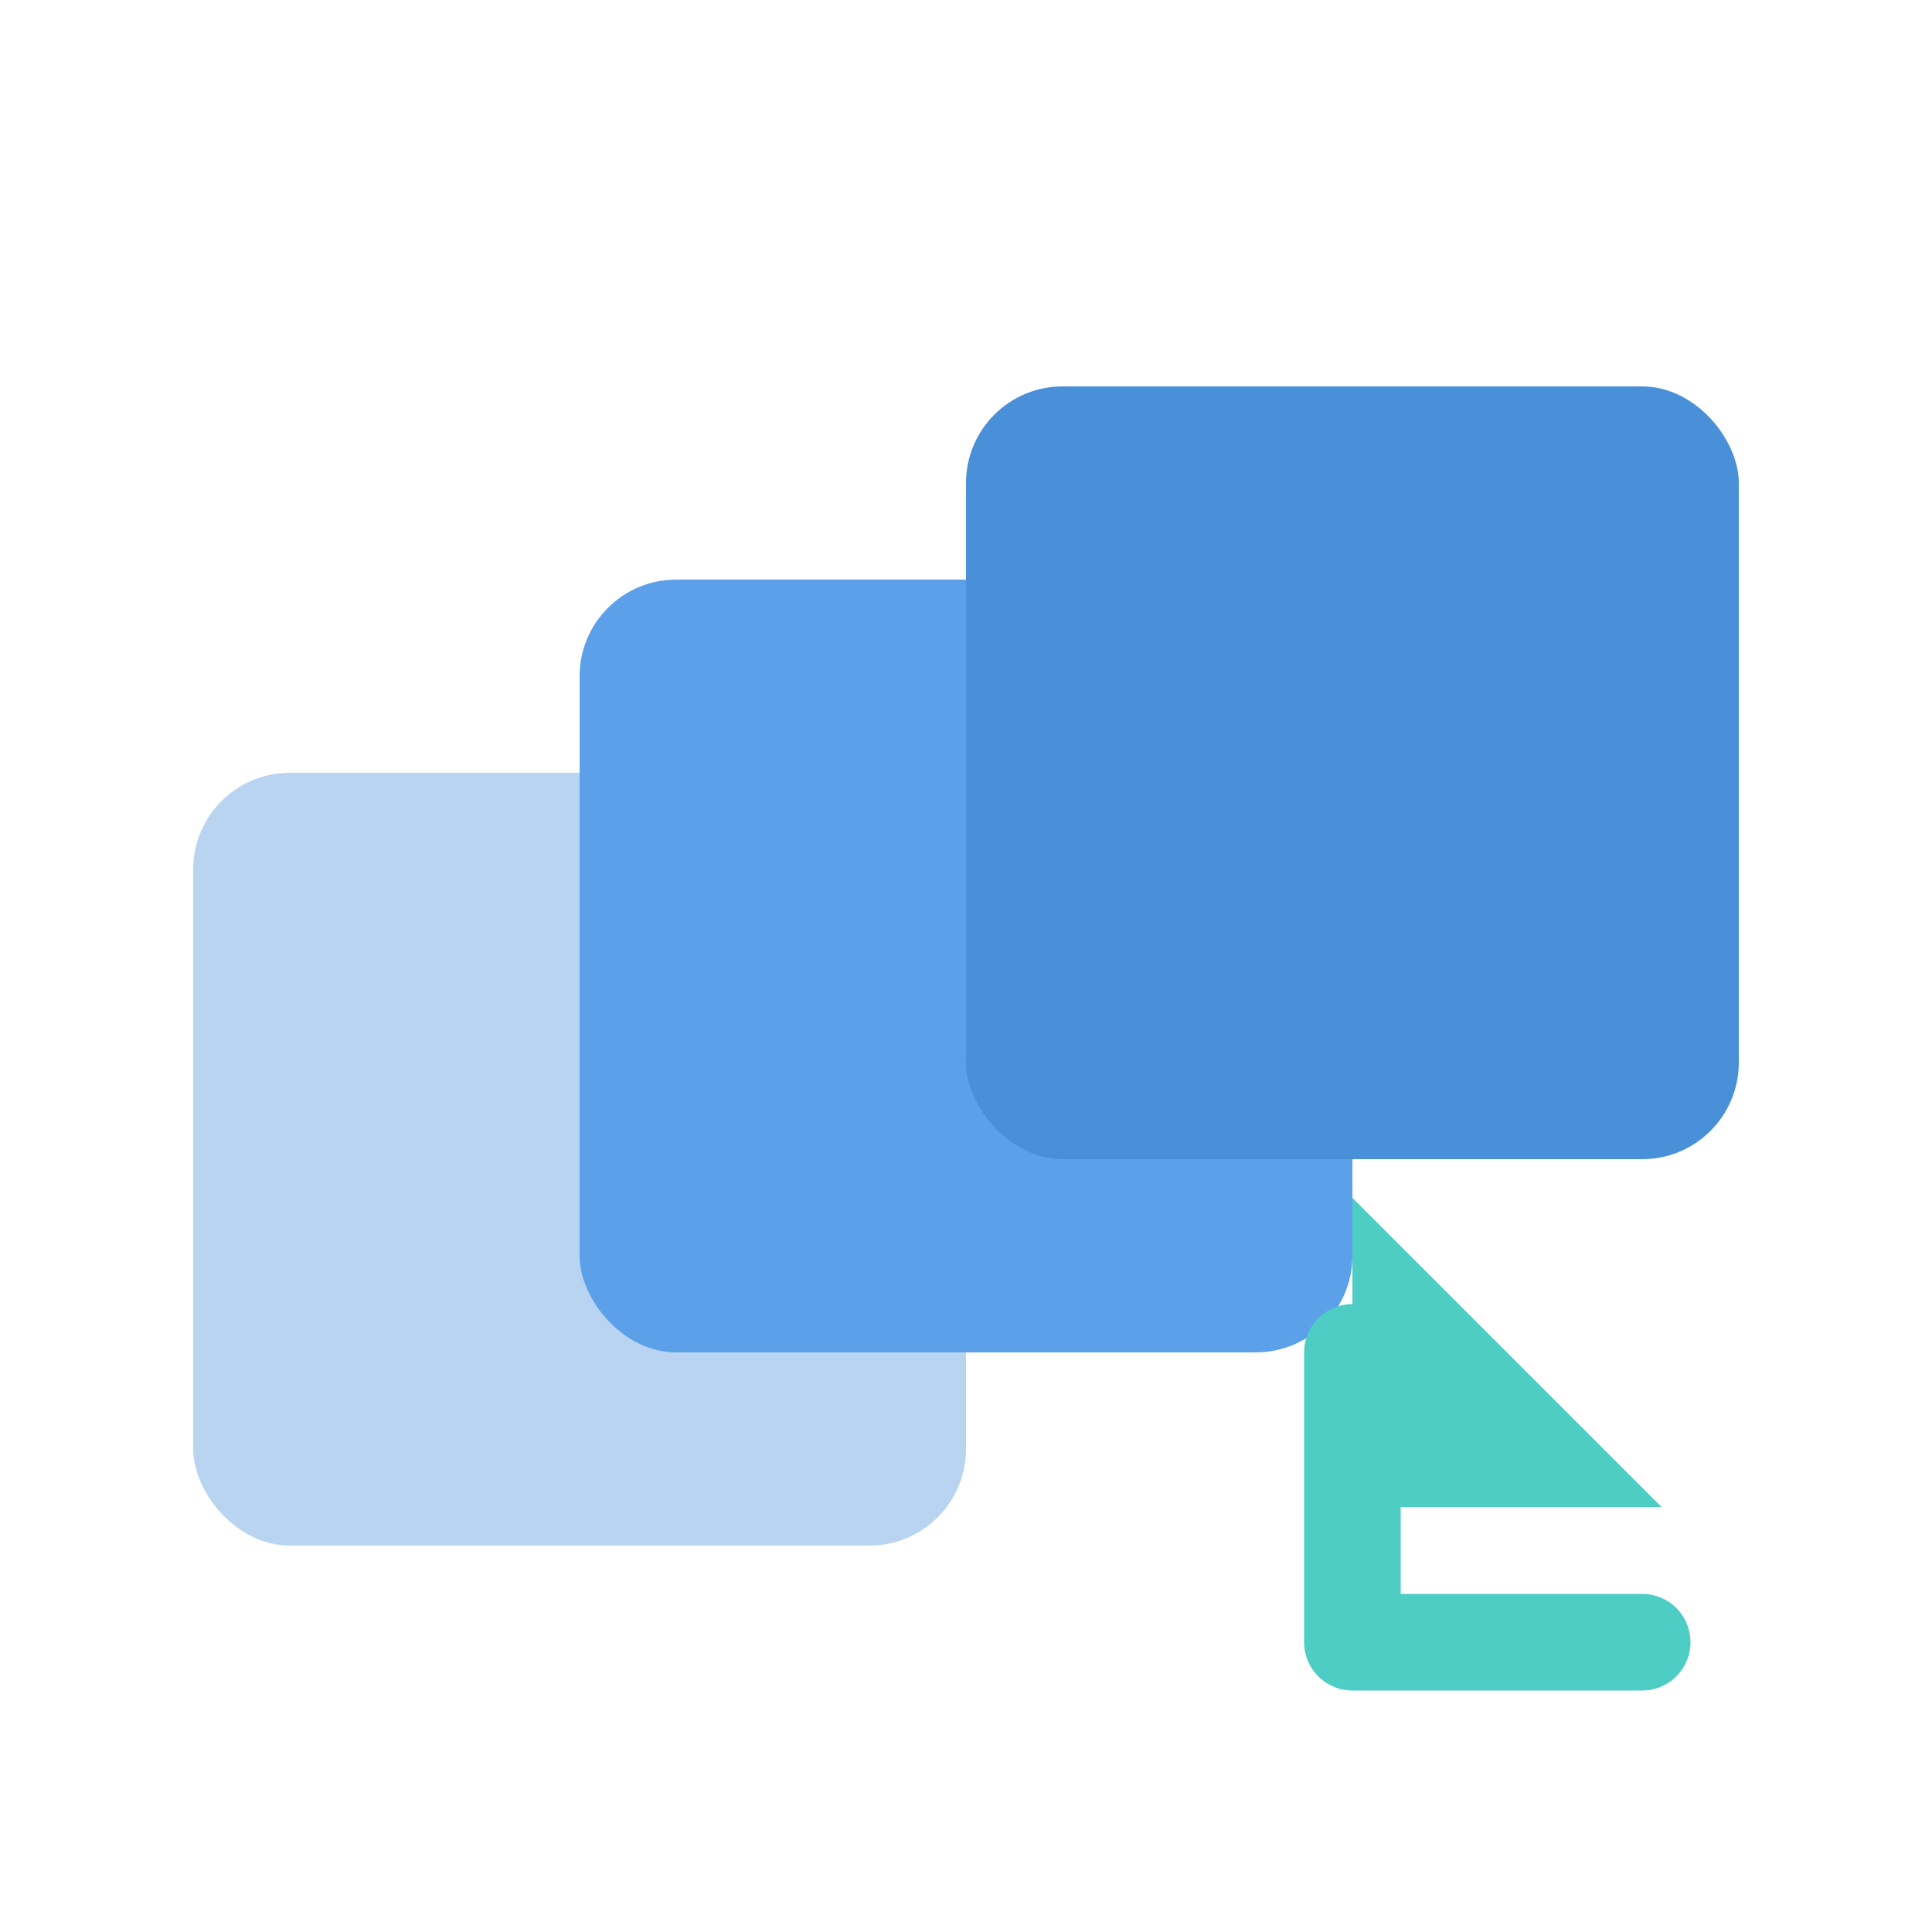
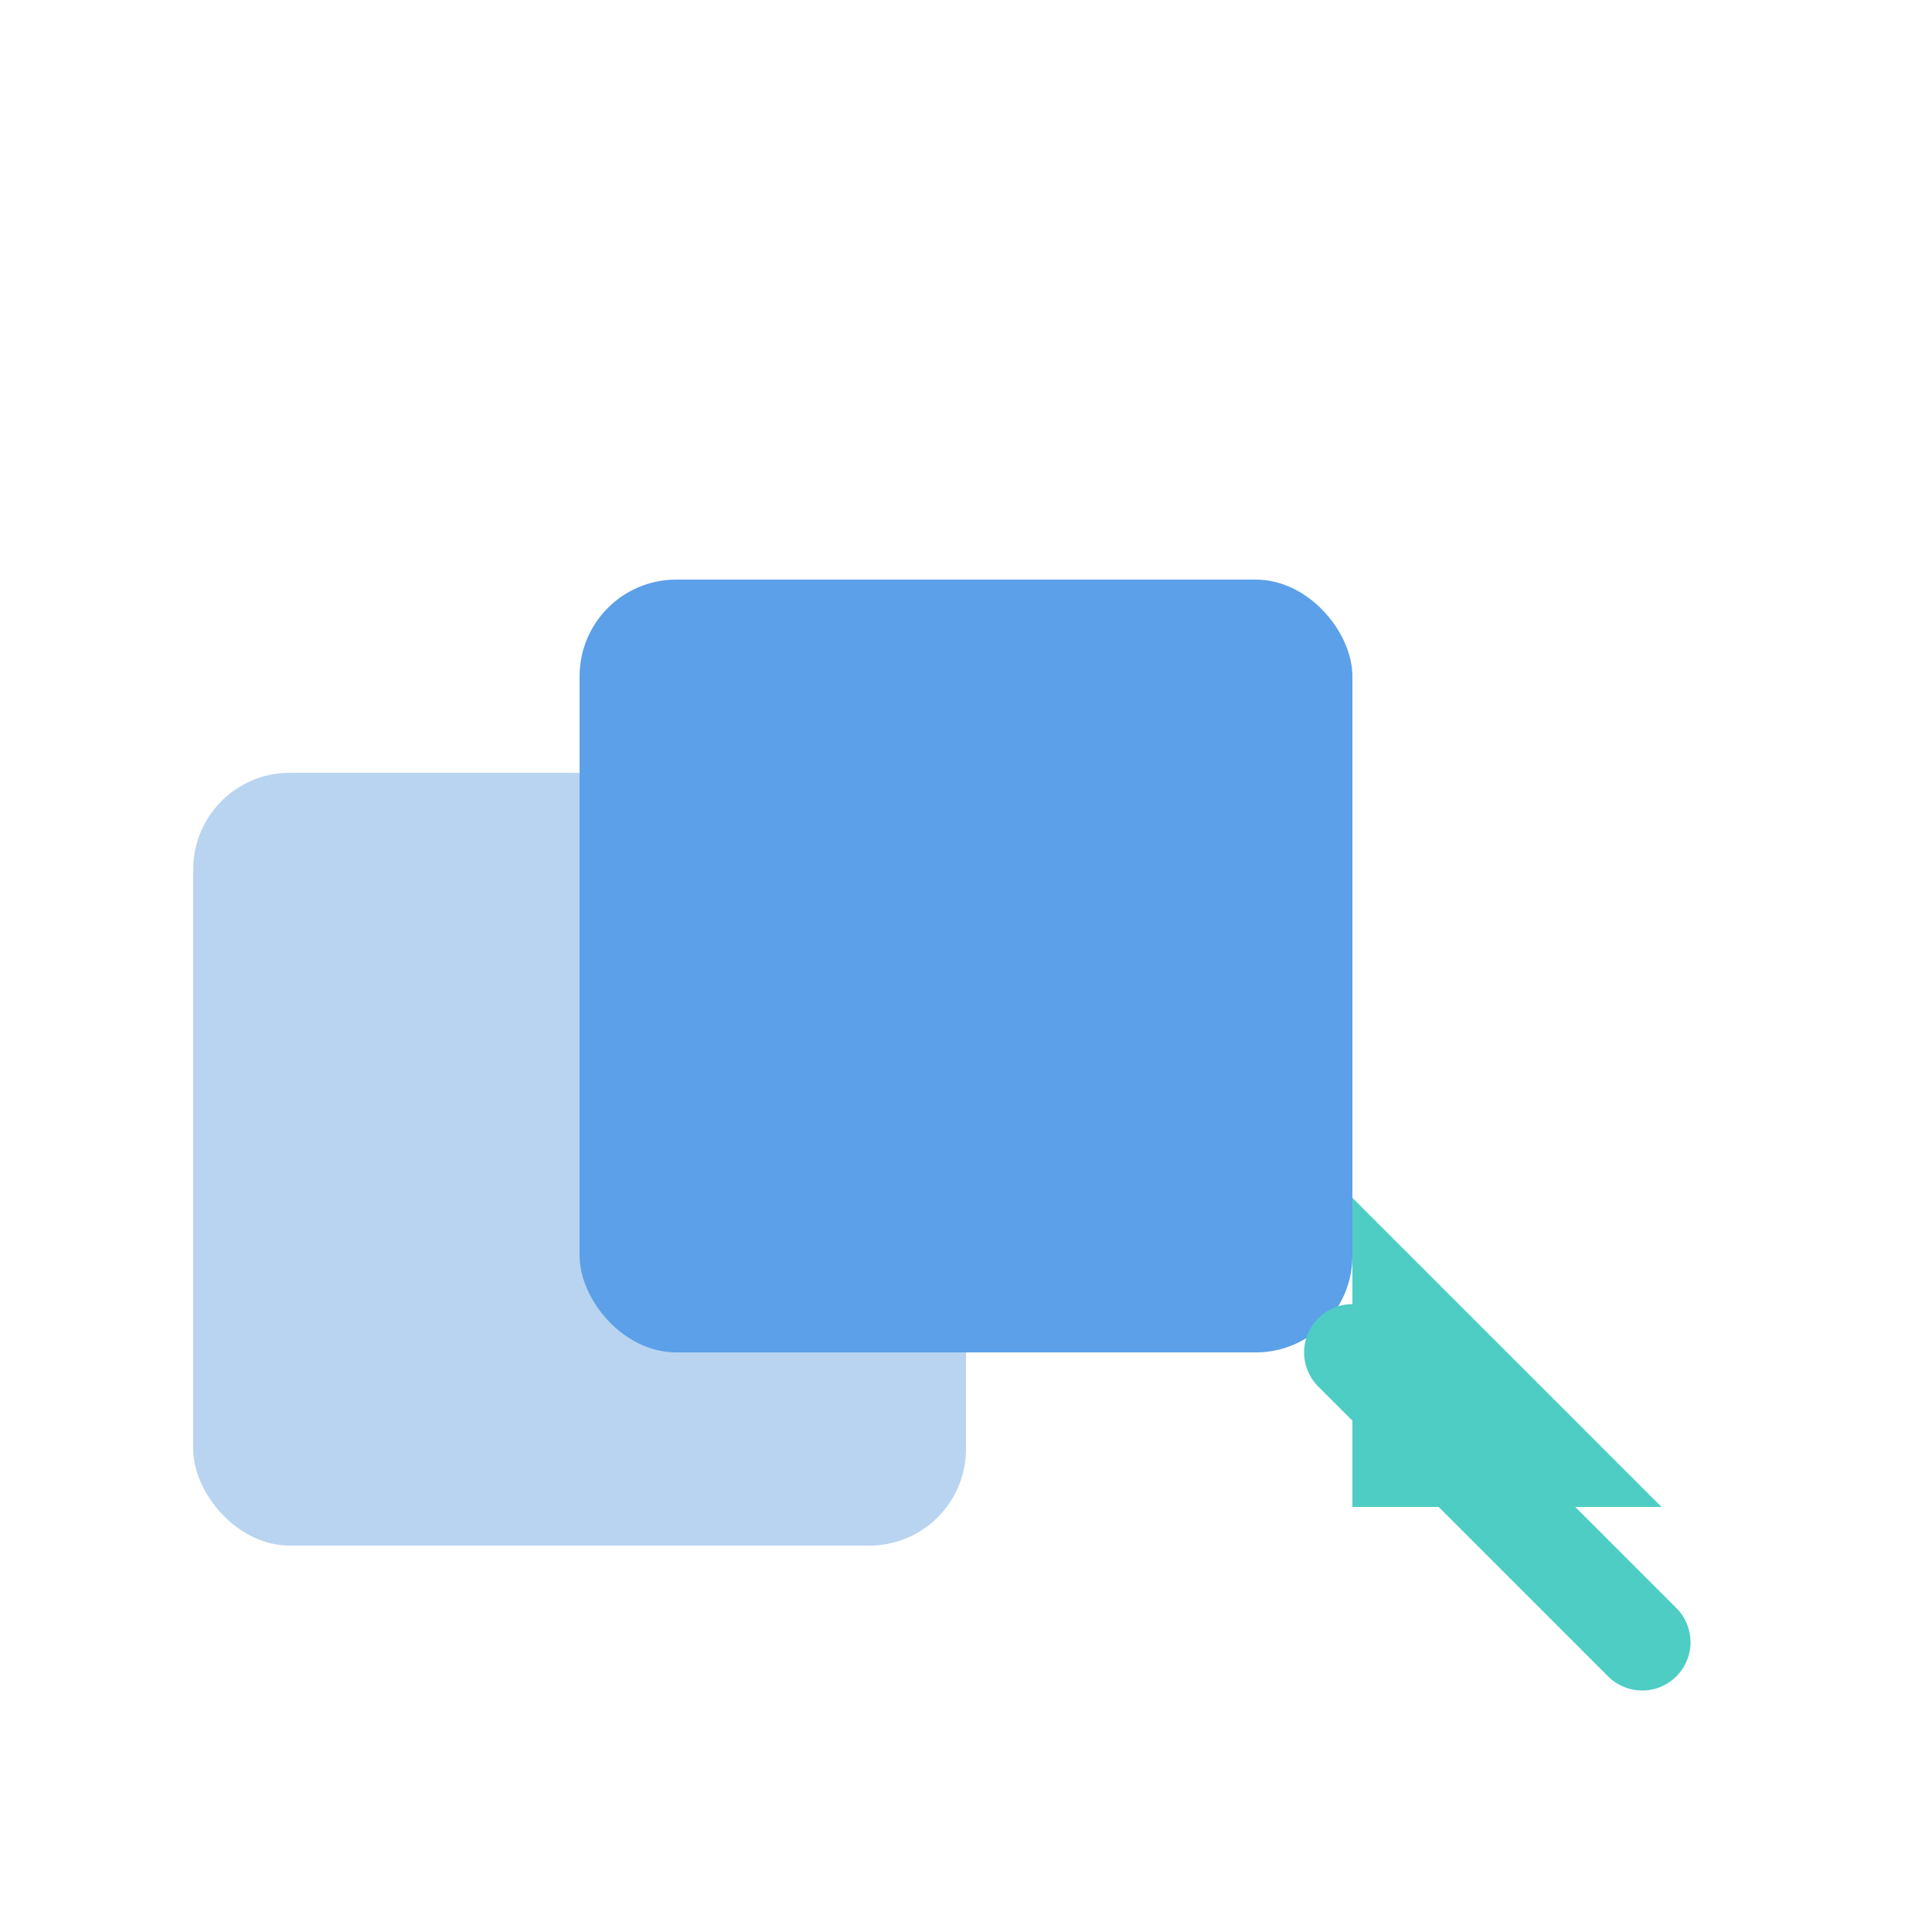
<svg xmlns="http://www.w3.org/2000/svg" viewBox="0 0 100 100">
  <rect x="10" y="40" width="40" height="40" rx="5" fill="#B8D4F0" />
  <rect x="30" y="30" width="40" height="40" rx="5" fill="#5BA0E9" />
-   <rect x="50" y="20" width="40" height="40" rx="5" fill="#4A90D9" />
-   <path d="M70 70 L70 85 L85 85" stroke="#4ECDC4" stroke-width="5" stroke-linecap="round" stroke-linejoin="round" fill="none" />
+   <path d="M70 70 L85 85" stroke="#4ECDC4" stroke-width="5" stroke-linecap="round" stroke-linejoin="round" fill="none" />
  <polygon points="70,78 70,62 86,78" fill="#4ECDC4" />
</svg>